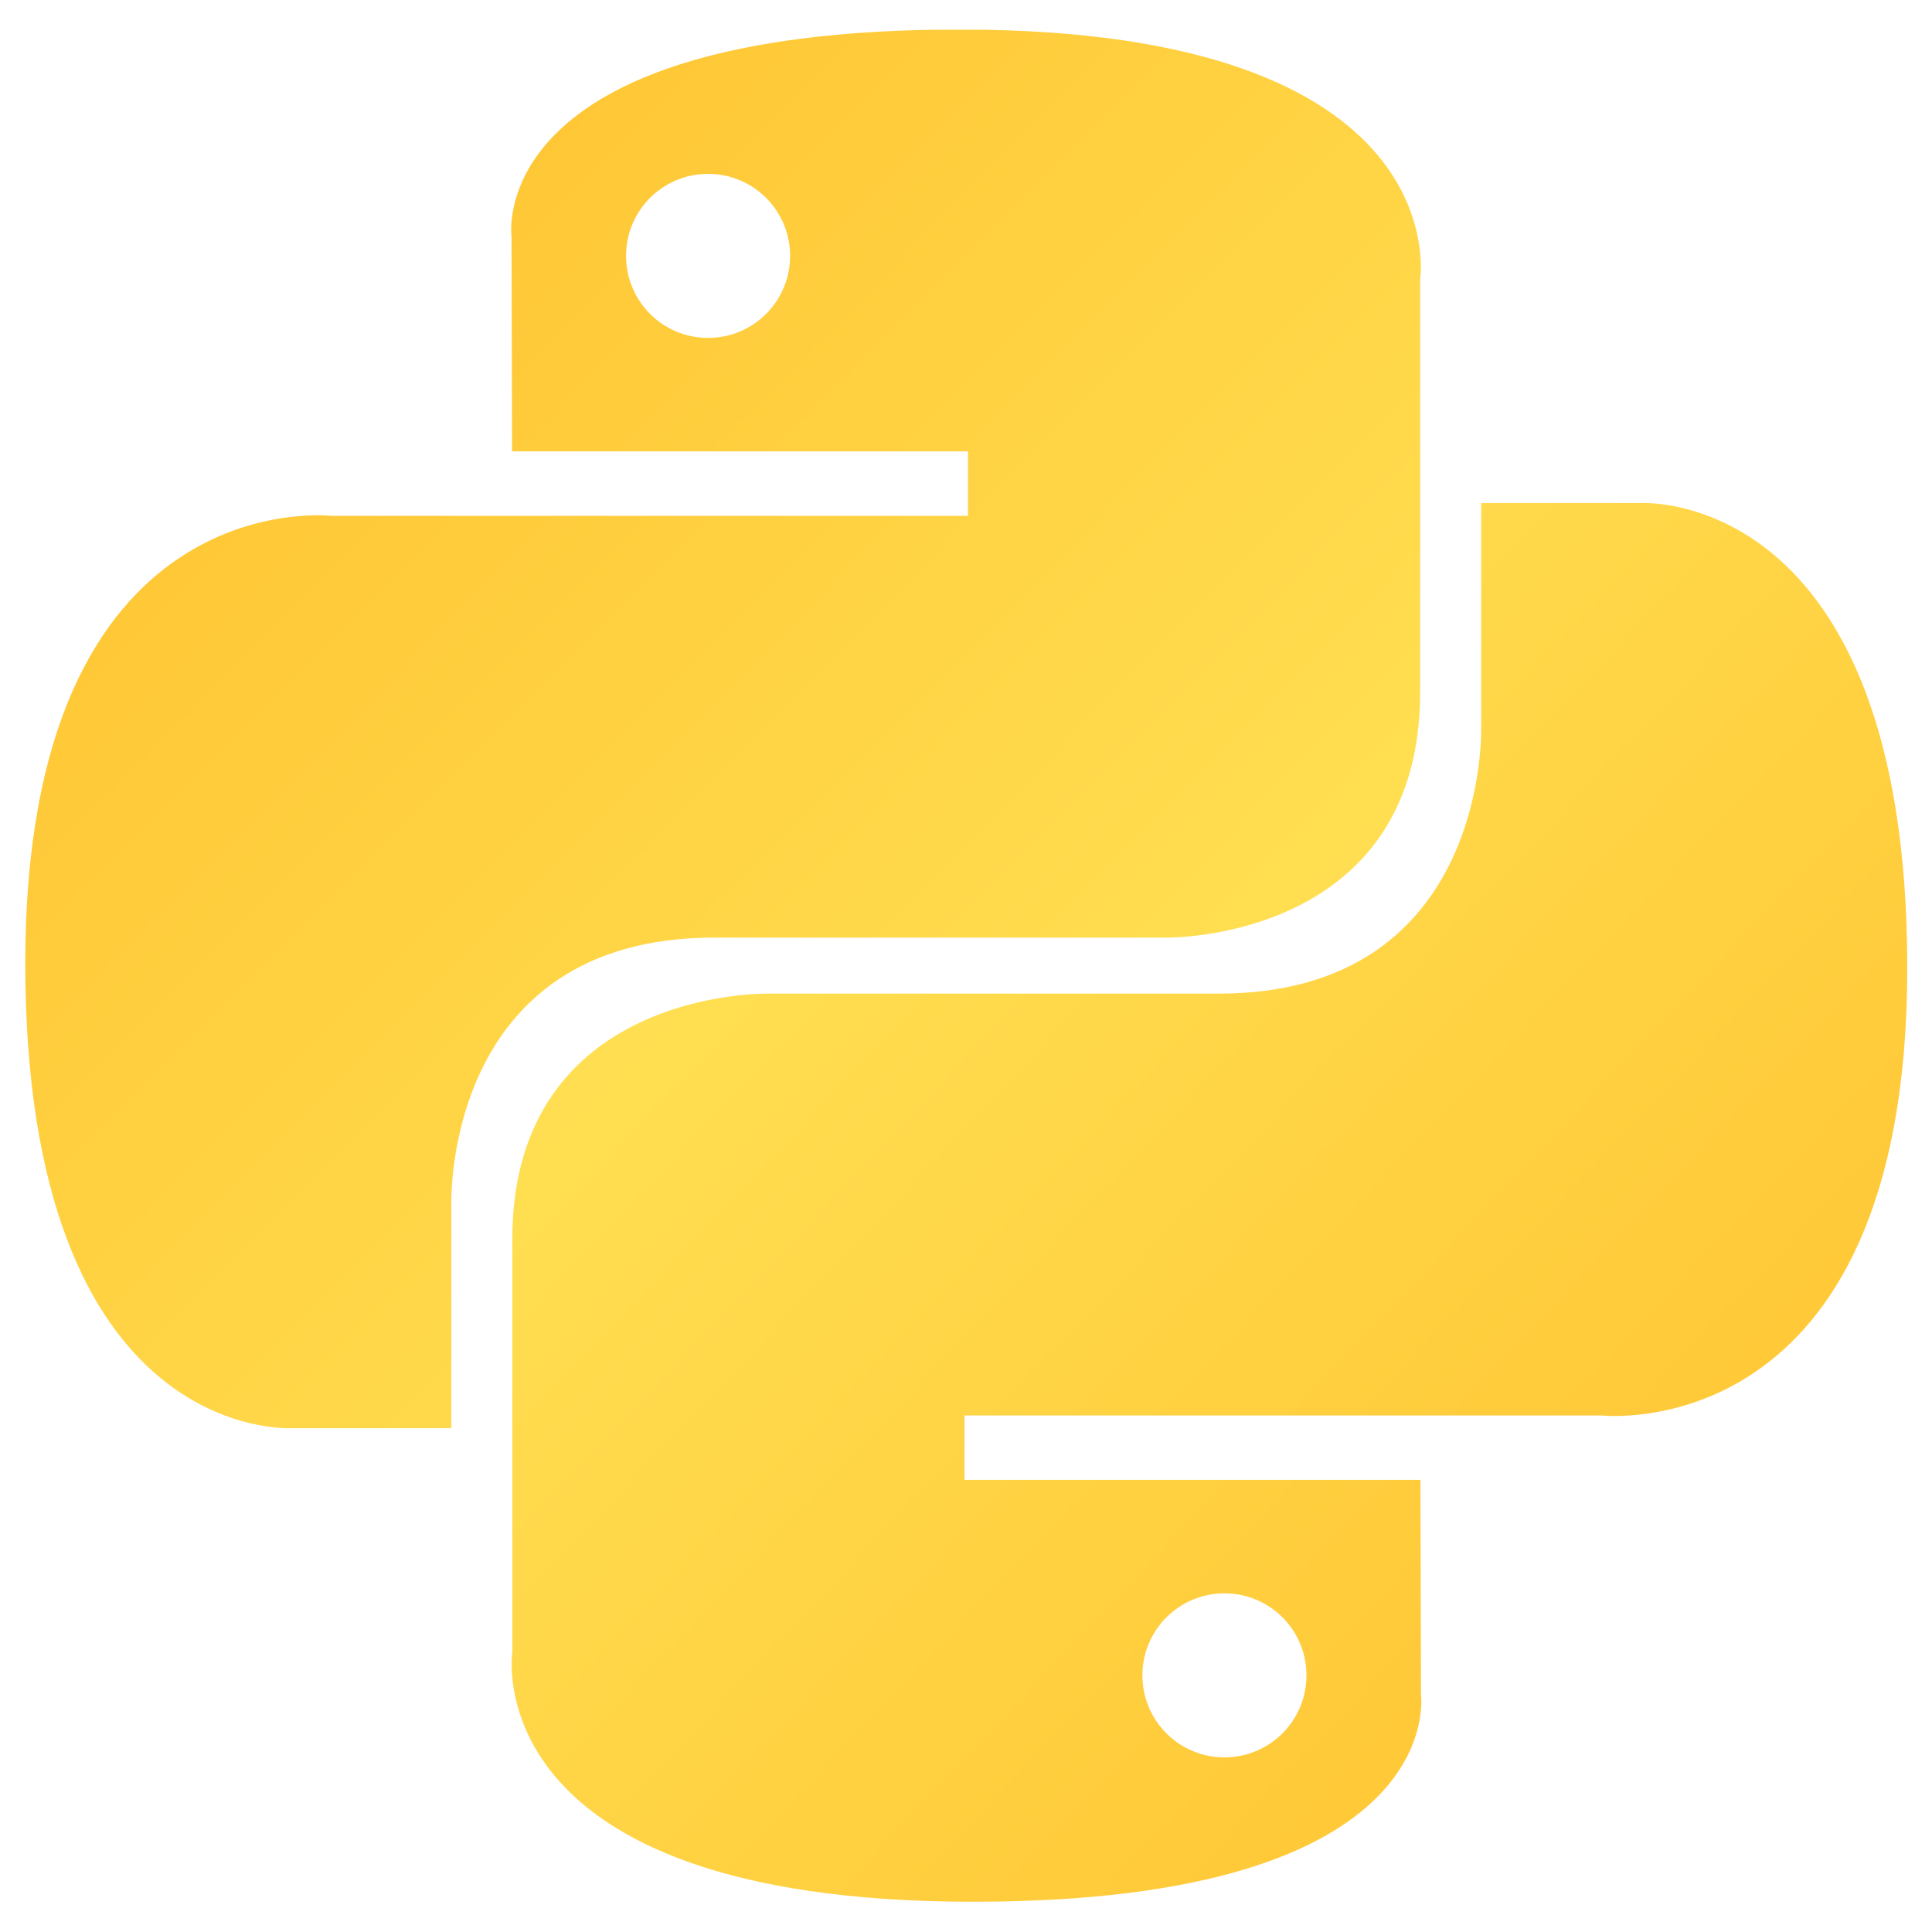
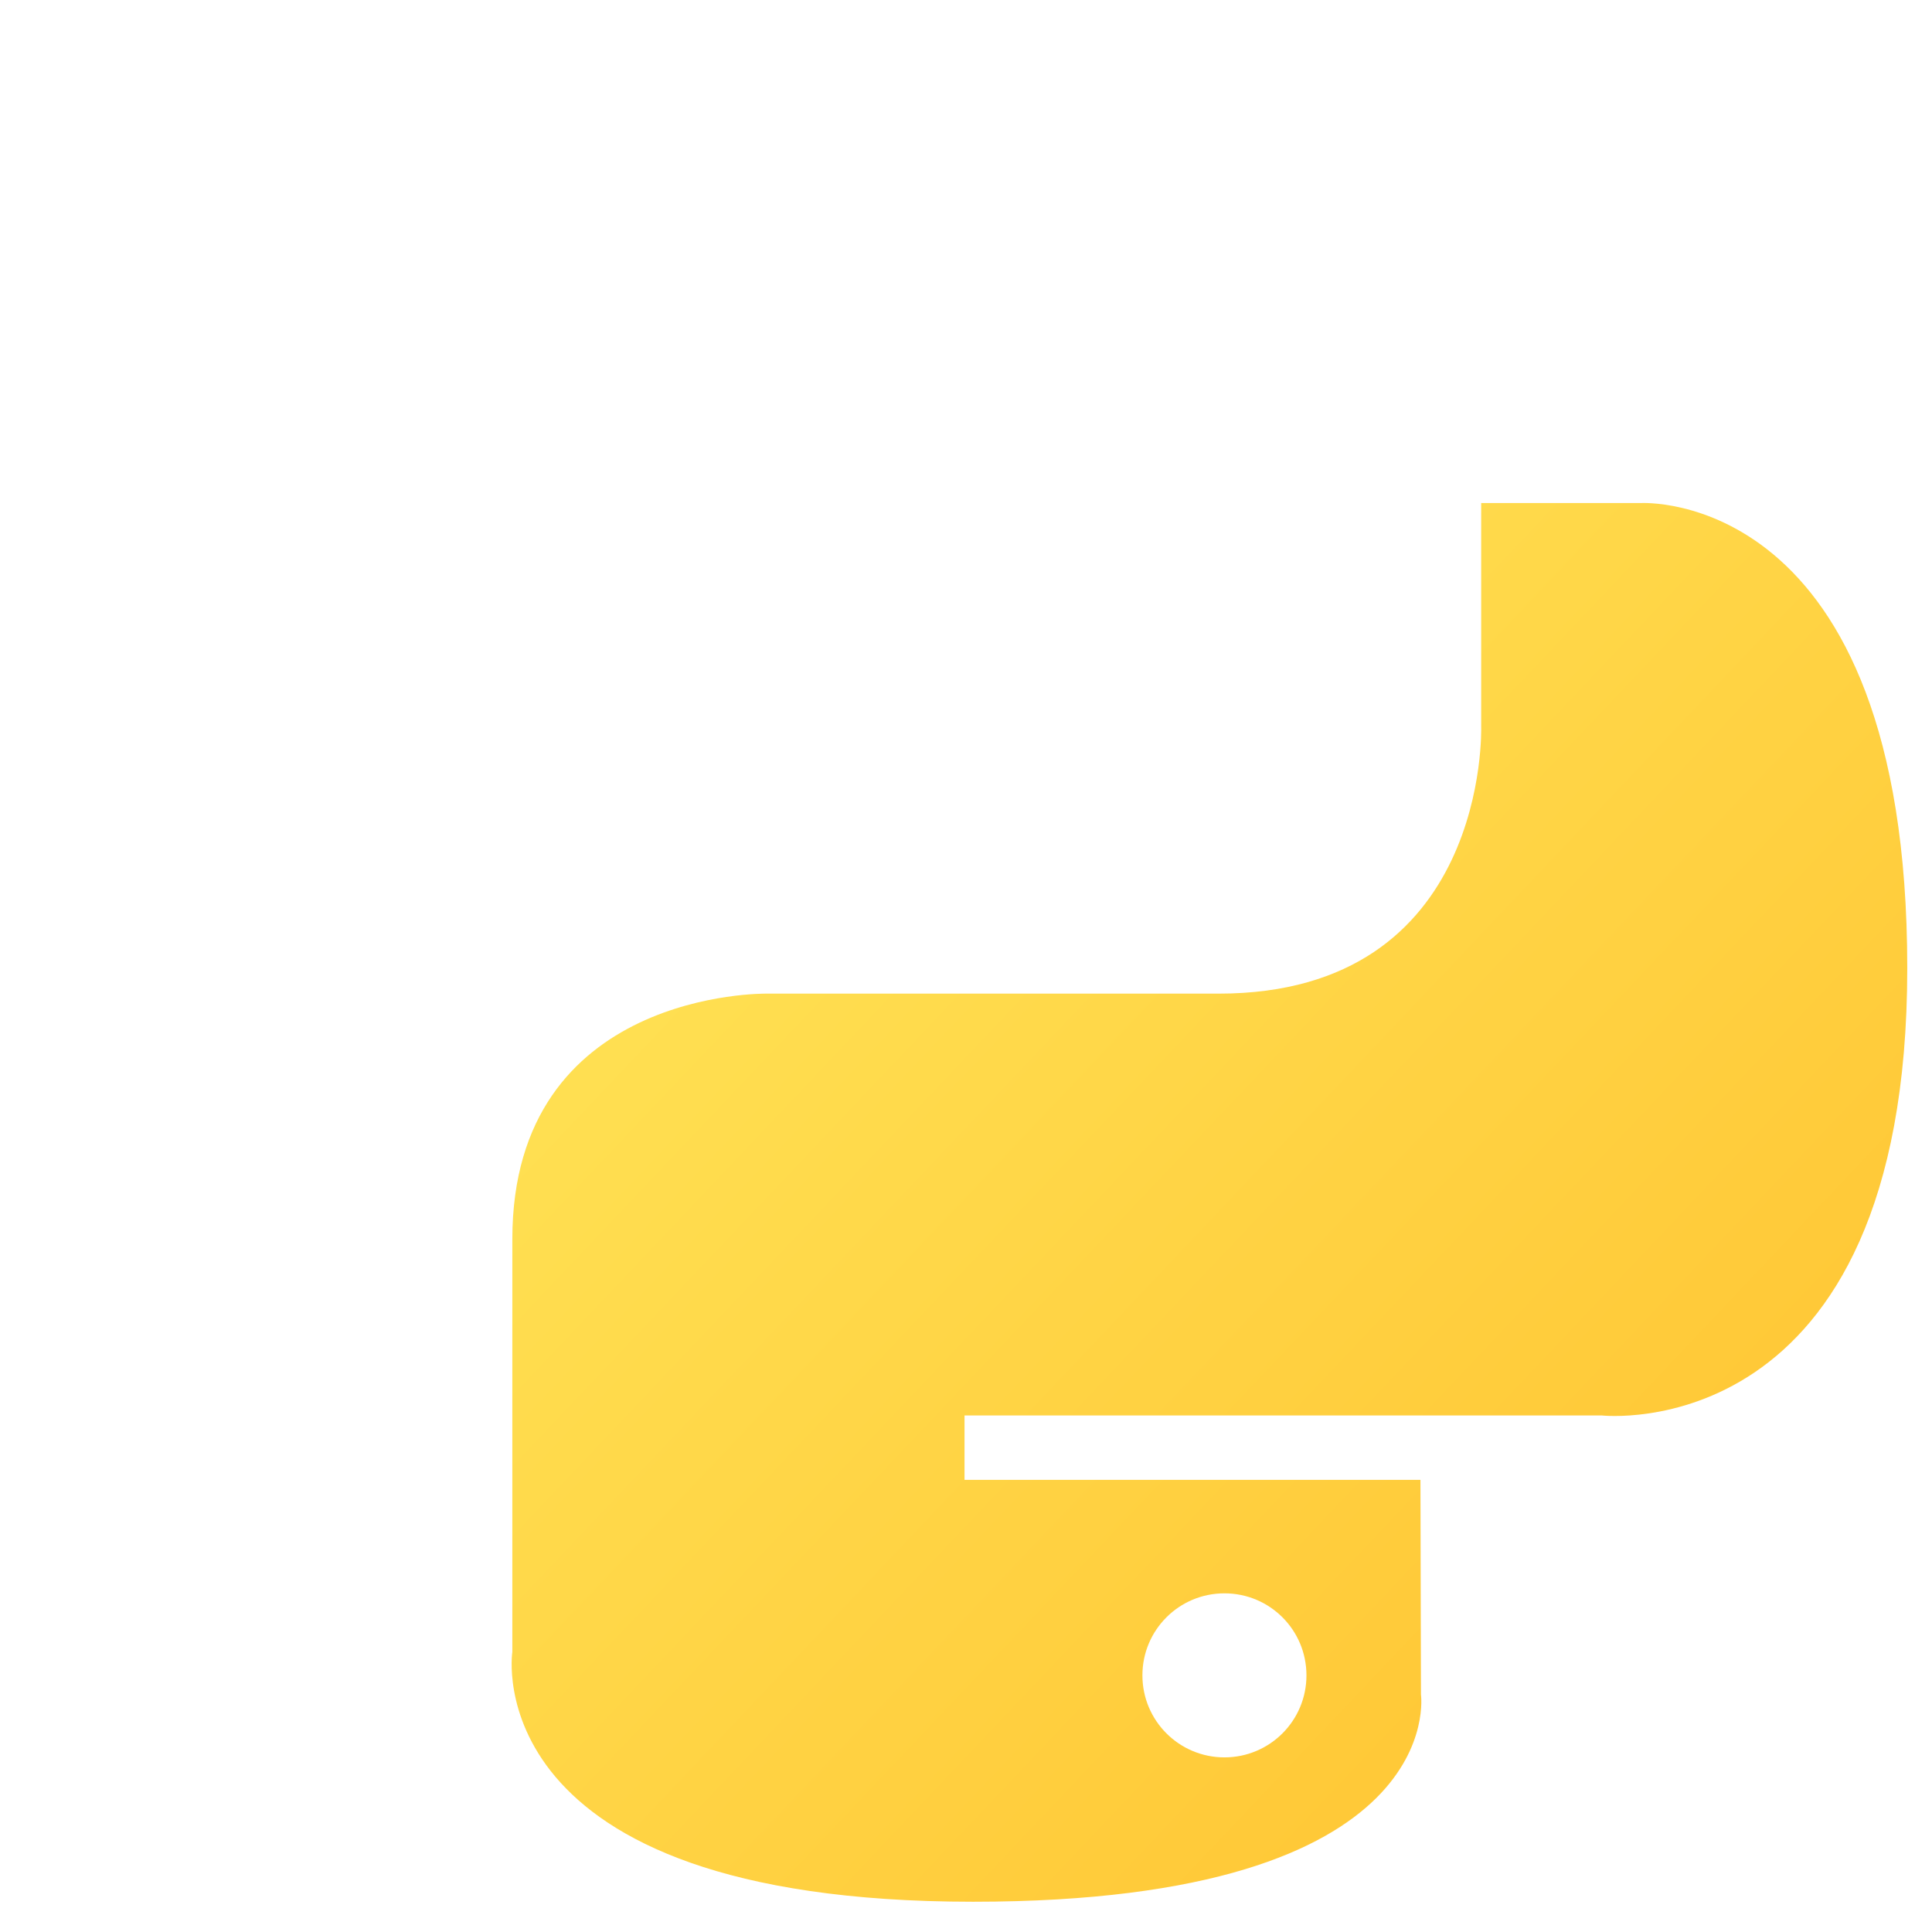
<svg xmlns="http://www.w3.org/2000/svg" width="1000" zoomAndPan="magnify" viewBox="0 0 750 750" height="1000" preserveAspectRatio="xMidYMid meet" version="1.0">
  <defs>
    <clipPath id="c676b34724">
      <path d="M 9.547 11.539 L 552 11.539 L 552 555 L 9.547 555 Z M 9.547 11.539 " clip-rule="nonzero" />
    </clipPath>
    <clipPath id="8dbc4864c3">
      <path d="M 372.48 11.461 C 187 11.461 198.582 91.891 198.582 91.891 L 198.785 175.219 L 375.77 175.219 L 375.77 200.234 L 128.488 200.234 C 128.488 200.234 9.809 186.777 9.809 373.91 C 9.809 561.062 113.395 554.426 113.395 554.426 L 175.215 554.426 L 175.215 467.57 C 175.215 467.57 171.883 363.984 277.152 363.984 L 452.695 363.984 C 452.695 363.984 551.305 365.586 551.305 268.672 L 551.305 108.434 C 551.305 108.434 566.293 11.461 372.48 11.461 Z M 274.875 67.496 C 292.484 67.496 306.711 81.727 306.711 99.336 C 306.711 116.945 292.484 131.176 274.875 131.176 C 257.266 131.176 243.035 116.945 243.035 99.336 C 243.035 81.727 257.266 67.496 274.875 67.496 Z M 274.875 67.496 " clip-rule="nonzero" />
    </clipPath>
    <linearGradient x1="0.004" gradientTransform="matrix(541.764, 0, 0, 542.992, 9.809, 11.461)" y1="-0.004" x2="1.028" gradientUnits="userSpaceOnUse" y2="1.012" id="c44cfcd10c">
      <stop stop-opacity="1" stop-color="rgb(100%, 76.5%, 19.199%)" offset="0" />
      <stop stop-opacity="1" stop-color="rgb(100%, 76.521%, 19.223%)" offset="0.125" />
      <stop stop-opacity="1" stop-color="rgb(100%, 76.677%, 19.405%)" offset="0.141" />
      <stop stop-opacity="1" stop-color="rgb(100%, 76.949%, 19.716%)" offset="0.156" />
      <stop stop-opacity="1" stop-color="rgb(100%, 77.219%, 20.027%)" offset="0.172" />
      <stop stop-opacity="1" stop-color="rgb(100%, 77.49%, 20.34%)" offset="0.188" />
      <stop stop-opacity="1" stop-color="rgb(100%, 77.762%, 20.651%)" offset="0.203" />
      <stop stop-opacity="1" stop-color="rgb(100%, 78.032%, 20.963%)" offset="0.219" />
      <stop stop-opacity="1" stop-color="rgb(100%, 78.304%, 21.275%)" offset="0.234" />
      <stop stop-opacity="1" stop-color="rgb(100%, 78.575%, 21.587%)" offset="0.25" />
      <stop stop-opacity="1" stop-color="rgb(100%, 78.845%, 21.898%)" offset="0.266" />
      <stop stop-opacity="1" stop-color="rgb(100%, 79.117%, 22.211%)" offset="0.281" />
      <stop stop-opacity="1" stop-color="rgb(100%, 79.387%, 22.522%)" offset="0.297" />
      <stop stop-opacity="1" stop-color="rgb(100%, 79.659%, 22.835%)" offset="0.312" />
      <stop stop-opacity="1" stop-color="rgb(100%, 79.93%, 23.146%)" offset="0.328" />
      <stop stop-opacity="1" stop-color="rgb(100%, 80.2%, 23.457%)" offset="0.344" />
      <stop stop-opacity="1" stop-color="rgb(100%, 80.472%, 23.77%)" offset="0.359" />
      <stop stop-opacity="1" stop-color="rgb(100%, 80.743%, 24.081%)" offset="0.375" />
      <stop stop-opacity="1" stop-color="rgb(100%, 81.013%, 24.393%)" offset="0.391" />
      <stop stop-opacity="1" stop-color="rgb(100%, 81.285%, 24.706%)" offset="0.406" />
      <stop stop-opacity="1" stop-color="rgb(100%, 81.557%, 25.017%)" offset="0.422" />
      <stop stop-opacity="1" stop-color="rgb(100%, 81.827%, 25.328%)" offset="0.438" />
      <stop stop-opacity="1" stop-color="rgb(100%, 82.098%, 25.641%)" offset="0.453" />
      <stop stop-opacity="1" stop-color="rgb(100%, 82.368%, 25.952%)" offset="0.469" />
      <stop stop-opacity="1" stop-color="rgb(100%, 82.64%, 26.263%)" offset="0.484" />
      <stop stop-opacity="1" stop-color="rgb(100%, 82.912%, 26.576%)" offset="0.494" />
      <stop stop-opacity="1" stop-color="rgb(100%, 83.047%, 26.732%)" offset="0.5" />
      <stop stop-opacity="1" stop-color="rgb(100%, 83.182%, 26.888%)" offset="0.506" />
      <stop stop-opacity="1" stop-color="rgb(100%, 83.318%, 27.043%)" offset="0.516" />
      <stop stop-opacity="1" stop-color="rgb(100%, 83.453%, 27.199%)" offset="0.531" />
      <stop stop-opacity="1" stop-color="rgb(100%, 83.725%, 27.512%)" offset="0.547" />
      <stop stop-opacity="1" stop-color="rgb(100%, 83.995%, 27.823%)" offset="0.562" />
      <stop stop-opacity="1" stop-color="rgb(100%, 84.267%, 28.134%)" offset="0.578" />
      <stop stop-opacity="1" stop-color="rgb(100%, 84.537%, 28.447%)" offset="0.594" />
      <stop stop-opacity="1" stop-color="rgb(100%, 84.808%, 28.758%)" offset="0.609" />
      <stop stop-opacity="1" stop-color="rgb(100%, 85.08%, 29.071%)" offset="0.625" />
      <stop stop-opacity="1" stop-color="rgb(100%, 85.35%, 29.382%)" offset="0.641" />
      <stop stop-opacity="1" stop-color="rgb(100%, 85.622%, 29.694%)" offset="0.656" />
      <stop stop-opacity="1" stop-color="rgb(100%, 85.893%, 30.006%)" offset="0.672" />
      <stop stop-opacity="1" stop-color="rgb(100%, 86.163%, 30.318%)" offset="0.688" />
      <stop stop-opacity="1" stop-color="rgb(100%, 86.435%, 30.629%)" offset="0.703" />
      <stop stop-opacity="1" stop-color="rgb(100%, 86.705%, 30.942%)" offset="0.719" />
      <stop stop-opacity="1" stop-color="rgb(100%, 86.977%, 31.253%)" offset="0.734" />
      <stop stop-opacity="1" stop-color="rgb(100%, 87.248%, 31.564%)" offset="0.75" />
      <stop stop-opacity="1" stop-color="rgb(100%, 87.518%, 31.877%)" offset="0.766" />
      <stop stop-opacity="1" stop-color="rgb(100%, 87.726%, 32.115%)" offset="0.781" />
      <stop stop-opacity="1" stop-color="rgb(100%, 87.799%, 32.199%)" offset="0.812" />
      <stop stop-opacity="1" stop-color="rgb(100%, 87.799%, 32.199%)" offset="0.875" />
      <stop stop-opacity="1" stop-color="rgb(100%, 87.799%, 32.199%)" offset="1" />
    </linearGradient>
    <clipPath id="3194f374bd">
      <path d="M 198 195 L 740.797 195 L 740.797 738.289 L 198 738.289 Z M 198 195 " clip-rule="nonzero" />
    </clipPath>
    <clipPath id="c612841f75">
      <path d="M 377.742 738.254 C 563.203 738.254 551.617 657.809 551.617 657.809 L 551.418 574.477 L 374.426 574.477 L 374.426 549.473 L 621.707 549.473 C 621.707 549.473 740.398 562.918 740.398 375.797 C 740.398 188.652 636.812 195.289 636.812 195.289 L 574.992 195.289 L 574.992 282.125 C 574.992 282.125 578.309 385.727 473.062 385.727 L 297.5 385.727 C 297.5 385.727 198.887 384.125 198.887 481.047 L 198.887 641.273 C 198.887 641.273 183.91 738.254 377.742 738.254 Z M 475.324 682.211 C 457.73 682.211 443.484 667.965 443.484 650.371 C 443.484 632.75 457.73 618.531 475.324 618.531 C 492.945 618.531 507.164 632.75 507.164 650.371 C 507.164 667.965 492.945 682.211 475.324 682.211 Z M 475.324 682.211 " clip-rule="nonzero" />
    </clipPath>
    <linearGradient x1="-0.033" gradientTransform="matrix(541.781, 0, 0, 542.995, 198.618, 195.26)" y1="-0.006" x2="1.014" gradientUnits="userSpaceOnUse" y2="0.985" id="0dcef863b0">
      <stop stop-opacity="1" stop-color="rgb(100%, 87.799%, 32.199%)" offset="0" />
      <stop stop-opacity="1" stop-color="rgb(100%, 87.799%, 32.199%)" offset="0.125" />
      <stop stop-opacity="1" stop-color="rgb(100%, 87.799%, 32.199%)" offset="0.188" />
      <stop stop-opacity="1" stop-color="rgb(100%, 87.759%, 32.153%)" offset="0.219" />
      <stop stop-opacity="1" stop-color="rgb(100%, 87.59%, 31.96%)" offset="0.234" />
      <stop stop-opacity="1" stop-color="rgb(100%, 87.332%, 31.662%)" offset="0.25" />
      <stop stop-opacity="1" stop-color="rgb(100%, 87.074%, 31.366%)" offset="0.266" />
      <stop stop-opacity="1" stop-color="rgb(100%, 86.816%, 31.068%)" offset="0.281" />
      <stop stop-opacity="1" stop-color="rgb(100%, 86.559%, 30.772%)" offset="0.297" />
      <stop stop-opacity="1" stop-color="rgb(100%, 86.301%, 30.475%)" offset="0.312" />
      <stop stop-opacity="1" stop-color="rgb(100%, 86.041%, 30.177%)" offset="0.328" />
      <stop stop-opacity="1" stop-color="rgb(100%, 85.783%, 29.881%)" offset="0.344" />
      <stop stop-opacity="1" stop-color="rgb(100%, 85.526%, 29.584%)" offset="0.359" />
      <stop stop-opacity="1" stop-color="rgb(100%, 85.268%, 29.288%)" offset="0.375" />
      <stop stop-opacity="1" stop-color="rgb(100%, 85.01%, 28.99%)" offset="0.391" />
      <stop stop-opacity="1" stop-color="rgb(100%, 84.752%, 28.694%)" offset="0.406" />
      <stop stop-opacity="1" stop-color="rgb(100%, 84.494%, 28.397%)" offset="0.422" />
      <stop stop-opacity="1" stop-color="rgb(100%, 84.236%, 28.101%)" offset="0.438" />
      <stop stop-opacity="1" stop-color="rgb(100%, 83.978%, 27.803%)" offset="0.453" />
      <stop stop-opacity="1" stop-color="rgb(100%, 83.72%, 27.505%)" offset="0.469" />
      <stop stop-opacity="1" stop-color="rgb(100%, 83.461%, 27.209%)" offset="0.483" />
      <stop stop-opacity="1" stop-color="rgb(100%, 83.333%, 27.061%)" offset="0.484" />
      <stop stop-opacity="1" stop-color="rgb(100%, 83.203%, 26.912%)" offset="0.5" />
      <stop stop-opacity="1" stop-color="rgb(100%, 82.945%, 26.616%)" offset="0.516" />
      <stop stop-opacity="1" stop-color="rgb(100%, 82.687%, 26.318%)" offset="0.517" />
      <stop stop-opacity="1" stop-color="rgb(100%, 82.559%, 26.17%)" offset="0.531" />
      <stop stop-opacity="1" stop-color="rgb(100%, 82.43%, 26.022%)" offset="0.547" />
      <stop stop-opacity="1" stop-color="rgb(100%, 82.172%, 25.725%)" offset="0.562" />
      <stop stop-opacity="1" stop-color="rgb(100%, 81.914%, 25.429%)" offset="0.578" />
      <stop stop-opacity="1" stop-color="rgb(100%, 81.656%, 25.131%)" offset="0.594" />
      <stop stop-opacity="1" stop-color="rgb(100%, 81.398%, 24.835%)" offset="0.609" />
      <stop stop-opacity="1" stop-color="rgb(100%, 81.139%, 24.538%)" offset="0.625" />
      <stop stop-opacity="1" stop-color="rgb(100%, 80.881%, 24.24%)" offset="0.641" />
      <stop stop-opacity="1" stop-color="rgb(100%, 80.623%, 23.944%)" offset="0.656" />
      <stop stop-opacity="1" stop-color="rgb(100%, 80.365%, 23.647%)" offset="0.672" />
      <stop stop-opacity="1" stop-color="rgb(100%, 80.107%, 23.351%)" offset="0.688" />
      <stop stop-opacity="1" stop-color="rgb(100%, 79.849%, 23.053%)" offset="0.703" />
      <stop stop-opacity="1" stop-color="rgb(100%, 79.591%, 22.757%)" offset="0.719" />
      <stop stop-opacity="1" stop-color="rgb(100%, 79.333%, 22.459%)" offset="0.734" />
      <stop stop-opacity="1" stop-color="rgb(100%, 79.076%, 22.163%)" offset="0.75" />
      <stop stop-opacity="1" stop-color="rgb(100%, 78.816%, 21.866%)" offset="0.766" />
      <stop stop-opacity="1" stop-color="rgb(100%, 78.558%, 21.568%)" offset="0.781" />
      <stop stop-opacity="1" stop-color="rgb(100%, 78.3%, 21.272%)" offset="0.797" />
      <stop stop-opacity="1" stop-color="rgb(100%, 78.043%, 20.975%)" offset="0.812" />
      <stop stop-opacity="1" stop-color="rgb(100%, 77.785%, 20.679%)" offset="0.828" />
      <stop stop-opacity="1" stop-color="rgb(100%, 77.527%, 20.381%)" offset="0.844" />
      <stop stop-opacity="1" stop-color="rgb(100%, 77.269%, 20.085%)" offset="0.859" />
      <stop stop-opacity="1" stop-color="rgb(100%, 77.011%, 19.788%)" offset="0.875" />
      <stop stop-opacity="1" stop-color="rgb(100%, 76.753%, 19.492%)" offset="0.891" />
      <stop stop-opacity="1" stop-color="rgb(100%, 76.561%, 19.27%)" offset="0.906" />
      <stop stop-opacity="1" stop-color="rgb(100%, 76.5%, 19.199%)" offset="0.938" />
      <stop stop-opacity="1" stop-color="rgb(100%, 76.5%, 19.199%)" offset="1" />
    </linearGradient>
  </defs>
  <g clip-path="url(#c676b34724)">
    <g clip-path="url(#8dbc4864c3)">
-       <path fill="url(#c44cfcd10c)" d="M 9.809 11.539 L 9.809 561.062 L 566.293 561.062 L 566.293 11.539 Z M 9.809 11.539 " fill-rule="nonzero" />
-     </g>
+       </g>
  </g>
  <g clip-path="url(#3194f374bd)">
    <g clip-path="url(#c612841f75)">
-       <path fill="url(#0dcef863b0)" d="M 183.91 188.652 L 183.91 738.254 L 740.398 738.254 L 740.398 188.652 Z M 183.91 188.652 " fill-rule="nonzero" />
+       <path fill="url(#0dcef863b0)" d="M 183.91 188.652 L 183.91 738.254 L 740.398 738.254 L 740.398 188.652 Z " fill-rule="nonzero" />
    </g>
  </g>
</svg>